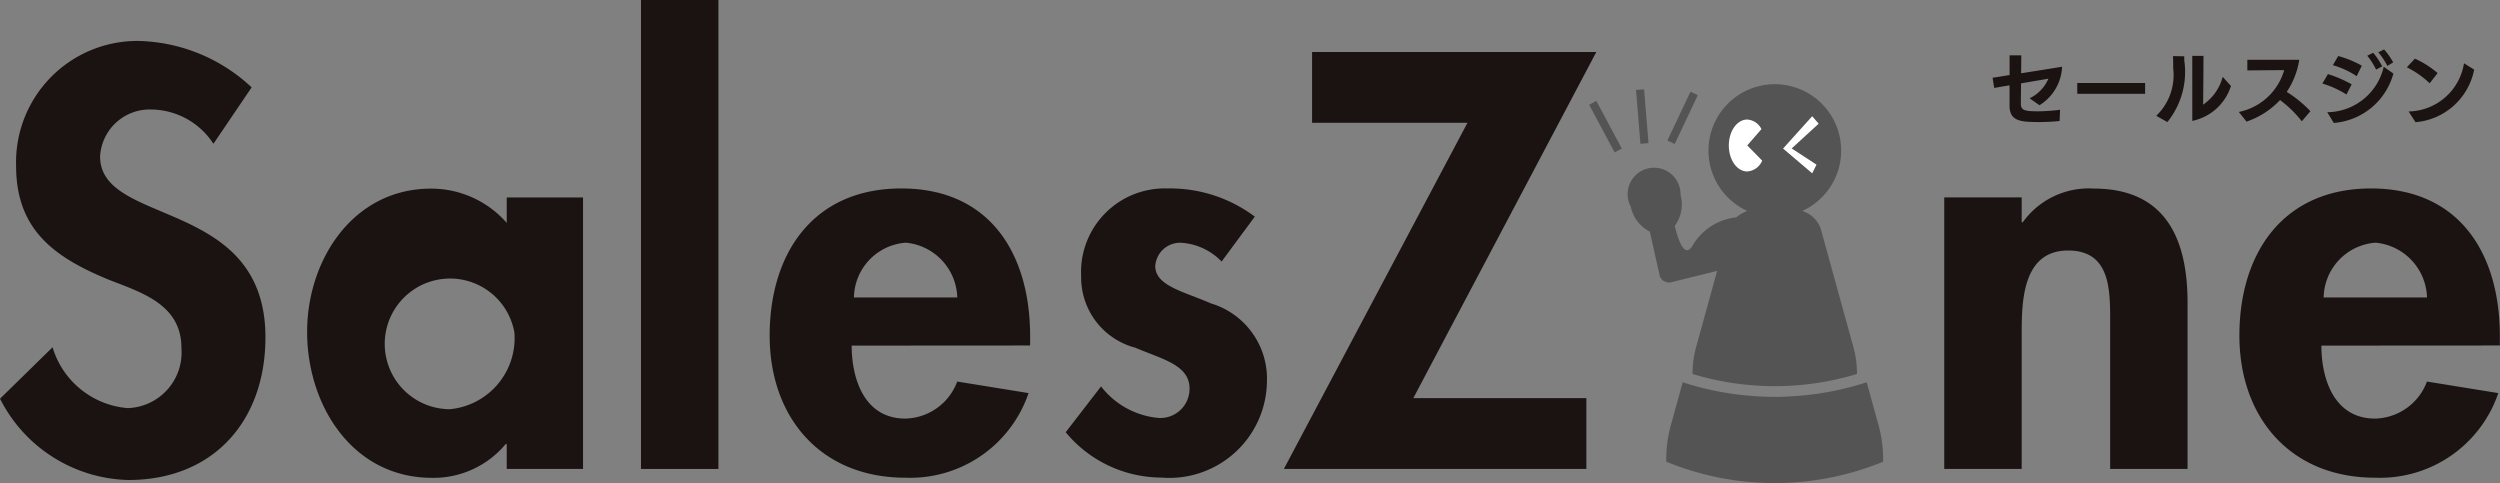
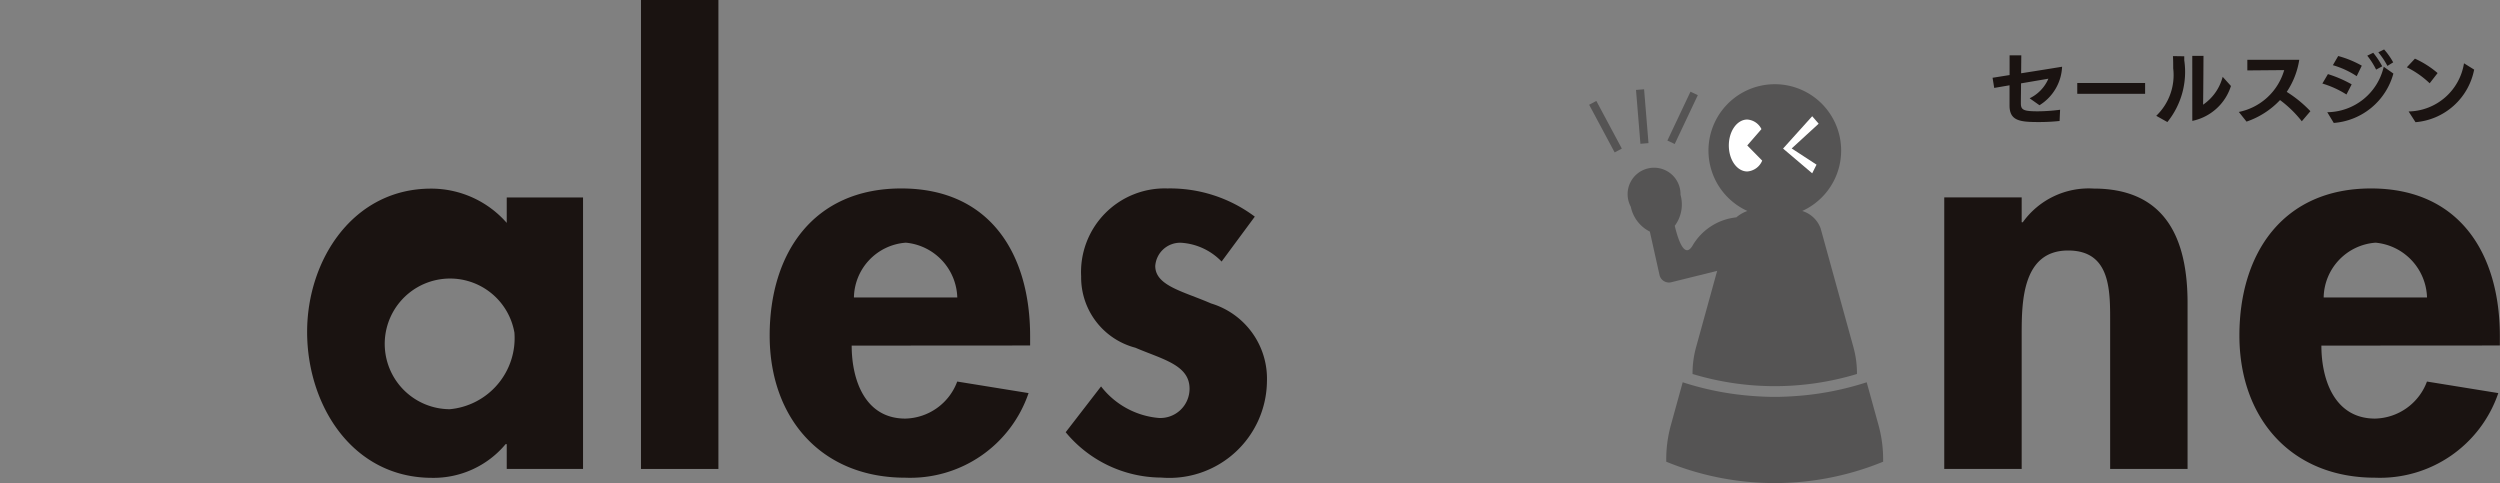
<svg xmlns="http://www.w3.org/2000/svg" width="86.667" height="16.746" viewBox="0 0 86.667 16.746">
  <rect x="0" y="0" width="86.667" height="16.746" fill="#808080" stroke="none" />
  <g transform="translate(69.079 1.709)">
    <path d="M687.922,277.917a6.593,6.593,0,0,1-.71.037c-.653,0-1.025-.034-1.025-.574,0-.233,0-.463,0-.7l-.531.091-.057-.352.59-.094v-.684h.406l-.006.622c.645-.1,1.377-.219,1.42-.227a1.65,1.65,0,0,1-.784,1.335l-.341-.241a1.334,1.334,0,0,0,.65-.679l-.948.162c0,.23-.006.463-.006.693s.094.276.594.276a6.446,6.446,0,0,0,.766-.054Z" transform="translate(-685.602 -275.432)" fill="#1a1311" />
    <path d="M693.543,278.6v-.375h2.352v.375Z" transform="translate(-690.61 -277.057)" fill="#1a1311" />
    <path d="M700.955,277.763a1.957,1.957,0,0,0,.588-1.647c0-.142,0-.287-.009-.423l.392.006v.136a2.766,2.766,0,0,1-.585,2.144Zm1.249-2.079h.389s-.006,1.275-.014,1.693a1.679,1.679,0,0,0,.679-.966l.287.318a1.784,1.784,0,0,1-1.34,1.21Z" transform="translate(-695.284 -275.457)" fill="#1a1311" />
    <path d="M710.888,278.185a3.936,3.936,0,0,0-.755-.735,2.857,2.857,0,0,1-1.161.747l-.267-.335a2.063,2.063,0,0,0,1.573-1.451l-1.278.011v-.369h1.8a2.75,2.75,0,0,1-.434,1.113,4.222,4.222,0,0,1,.82.67Z" transform="translate(-700.171 -275.69)" fill="#1a1311" />
    <path d="M717.381,276.636a3.349,3.349,0,0,0-.835-.38l.193-.327a4.187,4.187,0,0,1,.823.355Zm-.665.614a2.03,2.03,0,0,0,1.957-1.576l.335.236a2.329,2.329,0,0,1-2.067,1.712ZM717.736,276a3.01,3.01,0,0,0-.826-.38l.185-.318a3.508,3.508,0,0,1,.818.335Zm.673-.227a2.606,2.606,0,0,0-.307-.483l.207-.1a2.709,2.709,0,0,1,.312.469Zm.392-.128a2.677,2.677,0,0,0-.315-.471l.2-.1a2.373,2.373,0,0,1,.315.448Z" transform="translate(-705.116 -275.069)" fill="#1a1311" />
    <path d="M725.264,276.81a3.194,3.194,0,0,0-.792-.554l.281-.3a3.3,3.3,0,0,1,.786.5Zm-.73.977a1.98,1.98,0,0,0,1.92-1.67l.352.219a2.263,2.263,0,0,1-2.033,1.823Z" transform="translate(-710.114 -275.632)" fill="#1a1311" />
  </g>
-   <path d="M505.99,277.85a2.6,2.6,0,0,0-2.166-1.189,1.721,1.721,0,0,0-1.763,1.629c0,2.435,5.732,1.419,5.732,6.269,0,2.895-1.8,4.946-4.754,4.946a5.121,5.121,0,0,1-4.447-2.818l1.821-1.783a2.97,2.97,0,0,0,2.607,2.109,1.931,1.931,0,0,0,1.86-2.09c0-1.5-1.38-1.917-2.511-2.358-1.859-.767-3.22-1.706-3.22-3.949a4.208,4.208,0,0,1,4.217-4.332,5.931,5.931,0,0,1,3.949,1.61Z" transform="translate(-498.591 -272.865)" fill="#1a1311" />
  <path d="M536.978,297.86h-2.645V297h-.038a3.254,3.254,0,0,1-2.549,1.169c-2.761,0-4.333-2.511-4.333-5.061,0-2.492,1.591-4.965,4.294-4.965a3.482,3.482,0,0,1,2.626,1.188v-.882h2.645Zm-2.377-4.716a2.265,2.265,0,1,0-2.243,2.646A2.475,2.475,0,0,0,534.6,293.144Z" transform="translate(-516.766 -281.604)" fill="#1a1311" />
  <path d="M561.432,286.7h-2.684V270.443h2.684Z" transform="translate(-536.527 -270.443)" fill="#1a1311" />
  <path d="M573.677,293.585c0,1.188.46,2.53,1.859,2.53a1.966,1.966,0,0,0,1.8-1.284l2.473.4a4.331,4.331,0,0,1-4.275,2.933c-2.914,0-4.7-2.07-4.7-4.927s1.515-5.1,4.563-5.1c3.086,0,4.466,2.281,4.466,5.118v.326Zm3.661-1.668a1.966,1.966,0,0,0-1.783-1.9,1.939,1.939,0,0,0-1.8,1.9Z" transform="translate(-544.152 -281.604)" fill="#1a1311" />
  <path d="M604.01,290.671a2.13,2.13,0,0,0-1.418-.652.866.866,0,0,0-.882.805c0,.69.978.882,1.936,1.3a2.724,2.724,0,0,1,1.936,2.7,3.384,3.384,0,0,1-3.661,3.336,4.324,4.324,0,0,1-3.316-1.572L599.831,295a2.838,2.838,0,0,0,1.994,1.093,1.013,1.013,0,0,0,1.074-1.016c0-.824-.94-1.016-1.879-1.419a2.519,2.519,0,0,1-1.879-2.473,2.9,2.9,0,0,1,2.991-3.048,4.895,4.895,0,0,1,3.029.977Z" transform="translate(-561.661 -281.604)" fill="#1a1311" />
-   <path d="M629.569,287.323v2.453H619.083l6.365-12h-5.387v-2.453h9.853l-6.345,12Z" transform="translate(-574.575 -273.52)" fill="#1a1311" />
  <path d="M683.744,289.31h.038a2.811,2.811,0,0,1,2.454-1.169c2.53,0,3.259,1.783,3.259,3.968v5.751h-2.684v-4.984c0-1.131.058-2.588-1.457-2.588-1.591,0-1.61,1.783-1.61,2.914v4.658H681.06v-9.412h2.684Z" transform="translate(-613.659 -281.604)" fill="#1a1311" />
  <path d="M711.61,293.585c0,1.188.46,2.53,1.86,2.53a1.965,1.965,0,0,0,1.8-1.284l2.473.4a4.33,4.33,0,0,1-4.275,2.933c-2.914,0-4.7-2.07-4.7-4.927s1.514-5.1,4.562-5.1c3.087,0,4.467,2.281,4.467,5.118v.326Zm3.662-1.668a1.967,1.967,0,0,0-1.783-1.9,1.939,1.939,0,0,0-1.8,1.9Z" transform="translate(-631.135 -281.604)" fill="#1a1311" />
  <g transform="translate(55.091 2.92)">
    <g transform="translate(0)">
      <path d="M662.329,307.8l-.409-1.481a10.236,10.236,0,0,1-2.331.468l-.064.005c-.263.02-.527.034-.795.034s-.532-.014-.794-.034l-.064-.005a10.238,10.238,0,0,1-2.33-.468l-.409,1.481a4.454,4.454,0,0,0-.161,1.273,9.91,9.91,0,0,0,7.518,0A4.472,4.472,0,0,0,662.329,307.8Z" transform="translate(-652.299 -295.987)" fill="#555454" />
      <path d="M652.976,285.213l1.589-.394-.733,2.656a3.383,3.383,0,0,0-.12.919,9.835,9.835,0,0,0,5.7,0,3.392,3.392,0,0,0-.12-.919l-1.139-4.126a.981.981,0,0,0-.639-.606,2.3,2.3,0,1,0-1.9,0,1.207,1.207,0,0,0-.384.221,2,2,0,0,0-1.526.994c-.259.412-.47-.128-.609-.7a1.24,1.24,0,0,0,.2-1.077.917.917,0,1,0-1.723.416,1.245,1.245,0,0,0,.66.861l.335,1.505A.336.336,0,0,0,652.976,285.213Z" transform="translate(-650.128 -278.349)" fill="#555454" />
      <g transform="translate(2.712 0.258)">
-         <line y1="1.693" x2="0.802" transform="translate(0.126 0.06)" fill="#555454" />
        <rect width="1.873" height="0.281" transform="translate(0 1.694) rotate(-64.697)" fill="#555454" />
      </g>
      <g transform="translate(0 0.579)">
        <line x1="0.884" y1="1.651" transform="translate(0.124 0.066)" fill="#555454" />
        <rect width="0.282" height="1.873" transform="matrix(0.882, -0.472, 0.472, 0.882, 0, 0.133)" fill="#555454" />
      </g>
      <g transform="translate(1.624 0.175)">
        <line x1="0.153" y1="1.867" transform="translate(0.14 0.012)" fill="#555454" />
        <rect width="0.281" height="1.873" transform="translate(0 0.023) rotate(-4.689)" fill="#555454" />
      </g>
    </g>
  </g>
  <path d="M661.481,282.561l.492-.566a.591.591,0,0,0-.492-.332c-.353,0-.639.4-.639.9s.286.9.639.9a.609.609,0,0,0,.518-.376Z" transform="translate(-600.909 -277.519)" fill="#fff" />
  <path d="M666.943,281.35l-1.01,1.121,1.01.858.15-.3-.861-.562.935-.858Z" transform="translate(-604.12 -277.321)" fill="#fff" />
</svg>